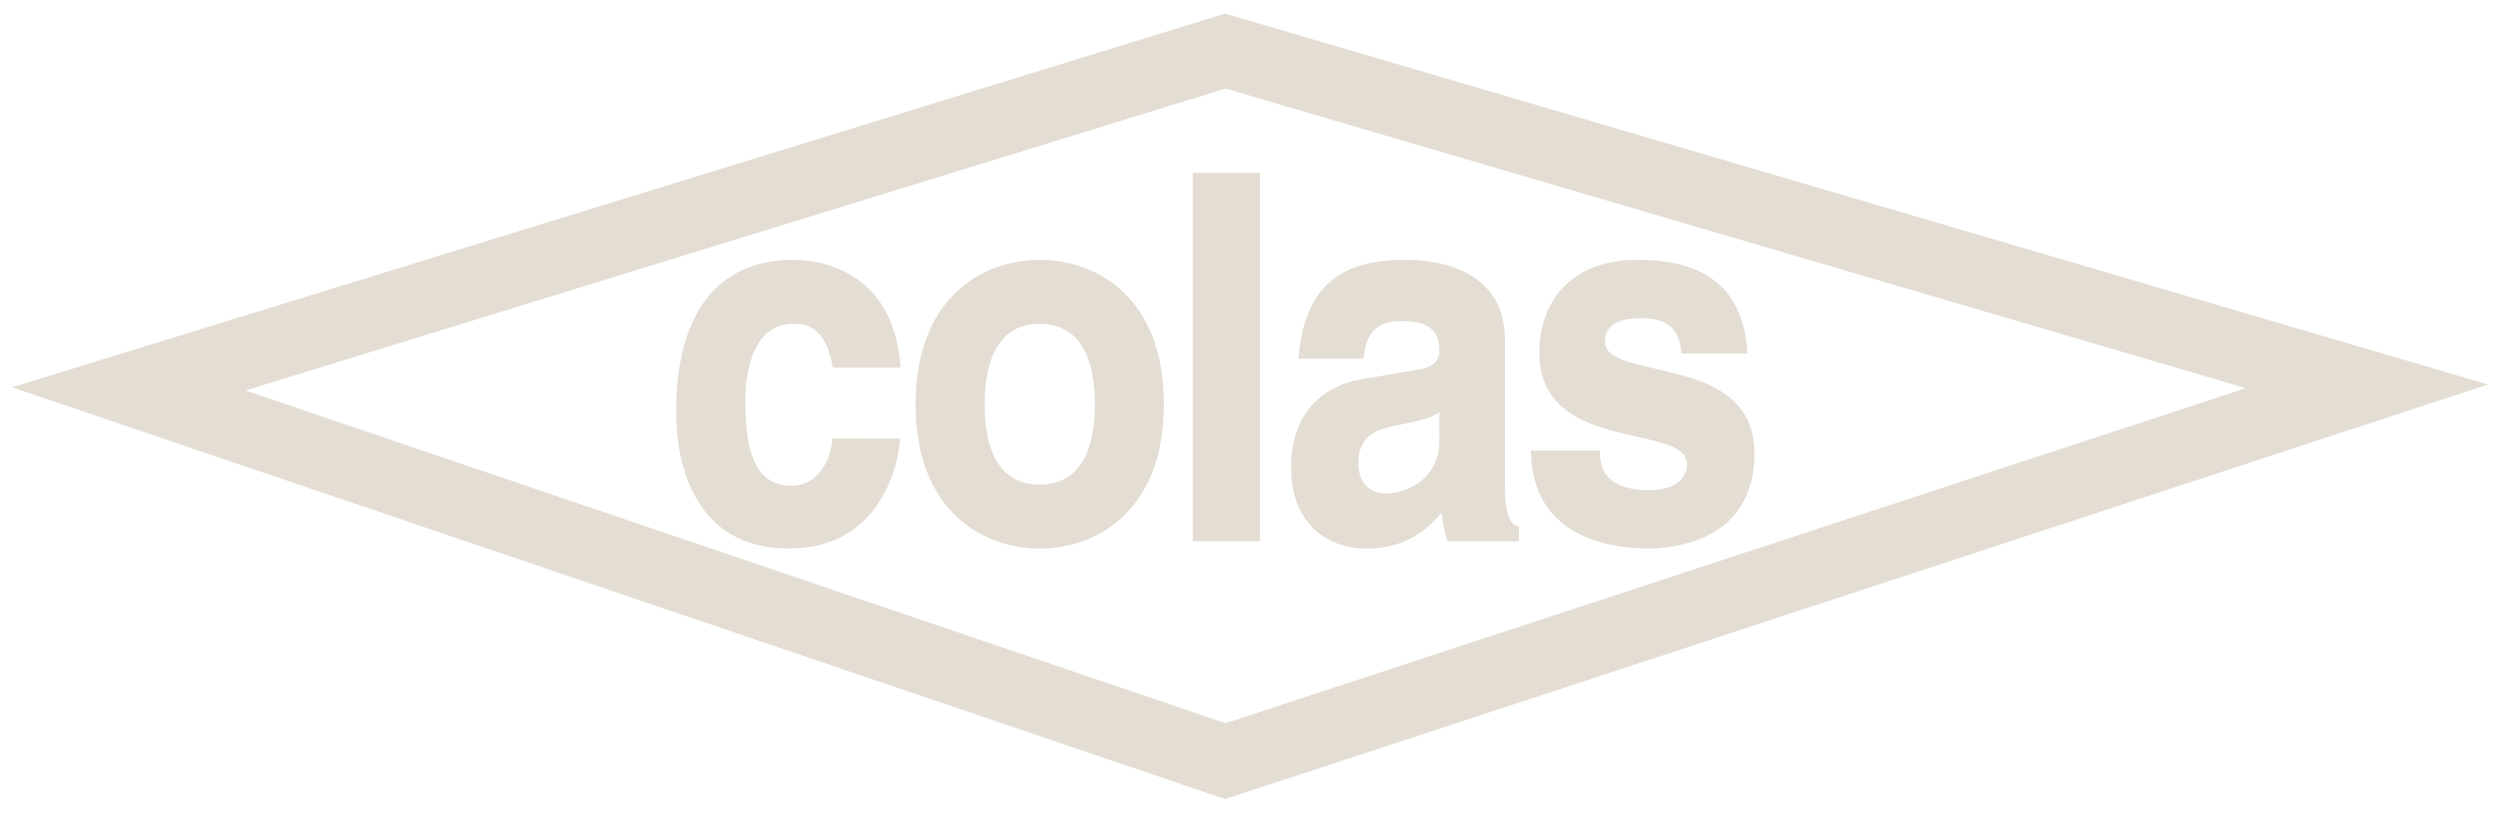
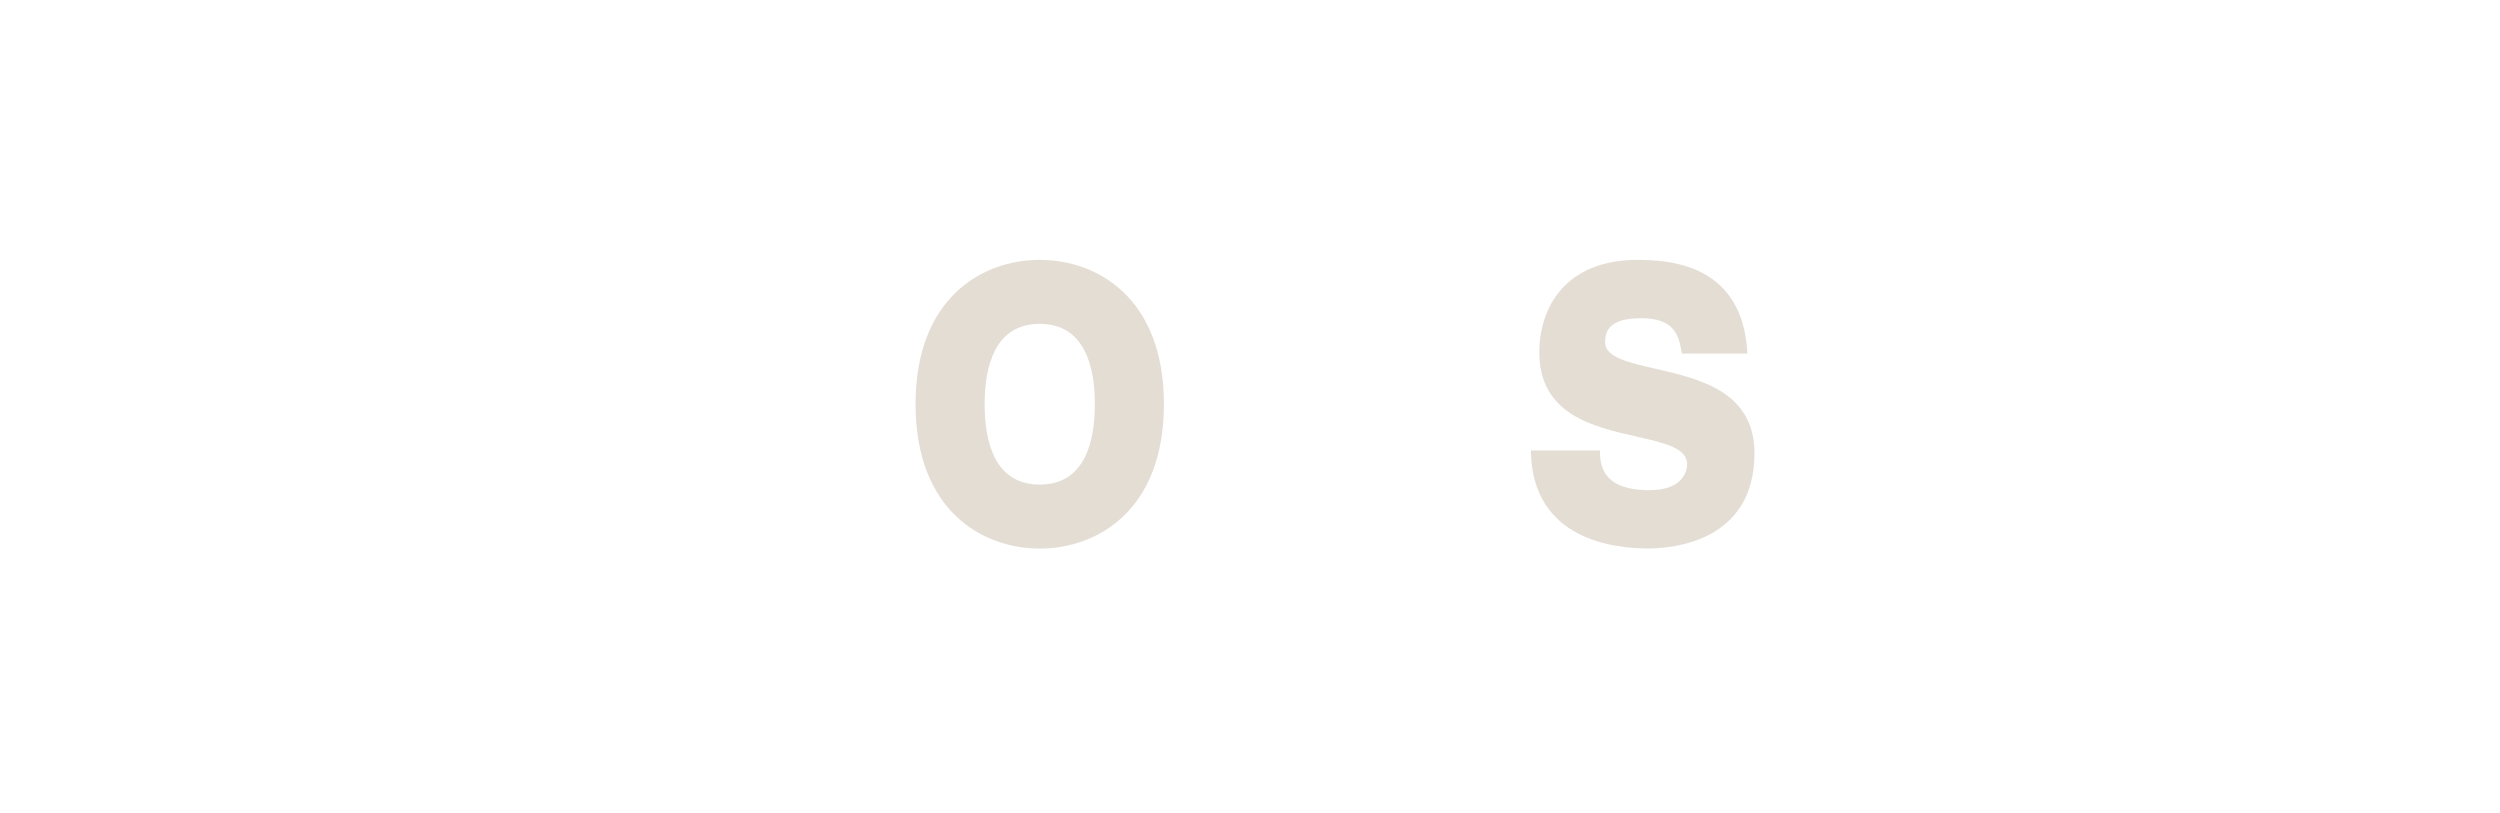
<svg xmlns="http://www.w3.org/2000/svg" version="1.1" id="Layer_1" x="0px" y="0px" viewBox="0 0 922.24 299.78" style="enable-background:new 0 0 922.24 299.78;" xml:space="preserve">
  <style type="text/css">
	.st0{fill:#E4DDD4;}
</style>
-   <path class="st0" d="M451.93,5.01L4.44,142.87l447.52,151.9l465.85-152.94L451.93,5.01z M90.56,144.06L452.1,32.68l376.38,110.51  L452.1,266.78L90.56,144.06z" />
-   <path class="st0" d="M307.75,161.73h-0.85v0.83c0,4.23-3.67,16.63-14.89,16.63c-15.03,0-17.06-16.01-17.06-31.63  c0-6.58,1.28-28.08,17.57-28.08c10.91-0.74,13.8,10.55,14.56,15.41l0.11,0.72h25.01l-0.08-0.9c-1.98-28.65-21.76-38.85-39.61-38.85  c-27.8,0-43.09,19.89-43.09,55.99c0,9.17,1.45,22.35,8.14,33.16c7.07,11.49,18.32,17.33,33.44,17.33c14.18,0,25.13-5.36,32.5-15.95  c6.85-9.81,8.24-20.69,8.5-23.79l0.04-0.86L307.75,161.73" />
  <path class="st0" d="M403.89,149.11c0,13.54-3.55,29.65-20.35,29.65c-16.78,0-20.31-16.1-20.31-29.65  c0-13.51,3.54-29.64,20.31-29.64C400.34,119.47,403.89,135.6,403.89,149.11 M429.36,149.11c0-39.32-24.69-53.25-45.82-53.25  c-21.08,0-45.79,13.94-45.79,53.25c0,39.29,24.71,53.26,45.79,53.26C404.66,202.37,429.36,188.4,429.36,149.11" />
-   <polygon class="st0" points="463.99,63.75 440,63.75 440,199.67 464.83,199.67 464.83,63.75 " />
  <path class="st0" d="M644.56,129.54c-0.84-12.83-5.66-22.14-14.39-27.6c-6.43-4.09-14.97-6.09-25.93-6.09  c-26.82,0-36.39,17.61-36.39,34.13c0,22.95,19.9,27.47,35.92,31.09c10.42,2.37,18.62,4.23,18.62,10.26c0,1-0.4,9.49-13.88,9.49  c-12.3,0-18.28-4.5-18.28-13.8v-0.84h-25.49l0.02,0.86c0.8,31.89,30.41,35.29,43.14,35.29c9.2,0,39.31-2.53,39.31-35.13  c0-22.83-20.35-27.47-36.71-31.22c-9.86-2.25-18.39-4.18-18.39-9.72c0-4.14,1.54-8.88,13.41-8.88c11.85,0,13.82,6.09,14.77,12.36  l0.13,0.7h24.17L644.56,129.54" />
-   <path class="st0" d="M559.83,194.17c-2.26-0.92-4.65-2.86-4.65-14.8v-53.9c0-27.48-27.44-29.61-35.86-29.61  c-18.35,0-37.52,4.2-40.24,35.53l-0.07,0.92H503l0.08-0.76c0.72-6.09,2.86-13.09,13.45-13.09c7.49,0,14.44,1.29,14.44,10.79  c0,3.93-2.43,6.24-7.43,7.01l-20.92,3.57c-16.74,2.77-26.35,14.64-26.35,32.61c0,22.12,14.91,29.94,27.65,29.94  c15.23,0,22.86-7.47,27.9-13.19c0.41,4.06,0.82,5.74,1.97,9.87l0.17,0.61h26.37v-5.32L559.83,194.17z M530.97,163.13  c0,11.83-10.14,18.94-19.91,18.94c-4.59,0-9.95-2.92-9.95-11.19c0-10.38,6.81-12.56,15.08-14.17c8.4-1.48,12.31-2.97,14.77-4.58  L530.97,163.13L530.97,163.13z" />
</svg>